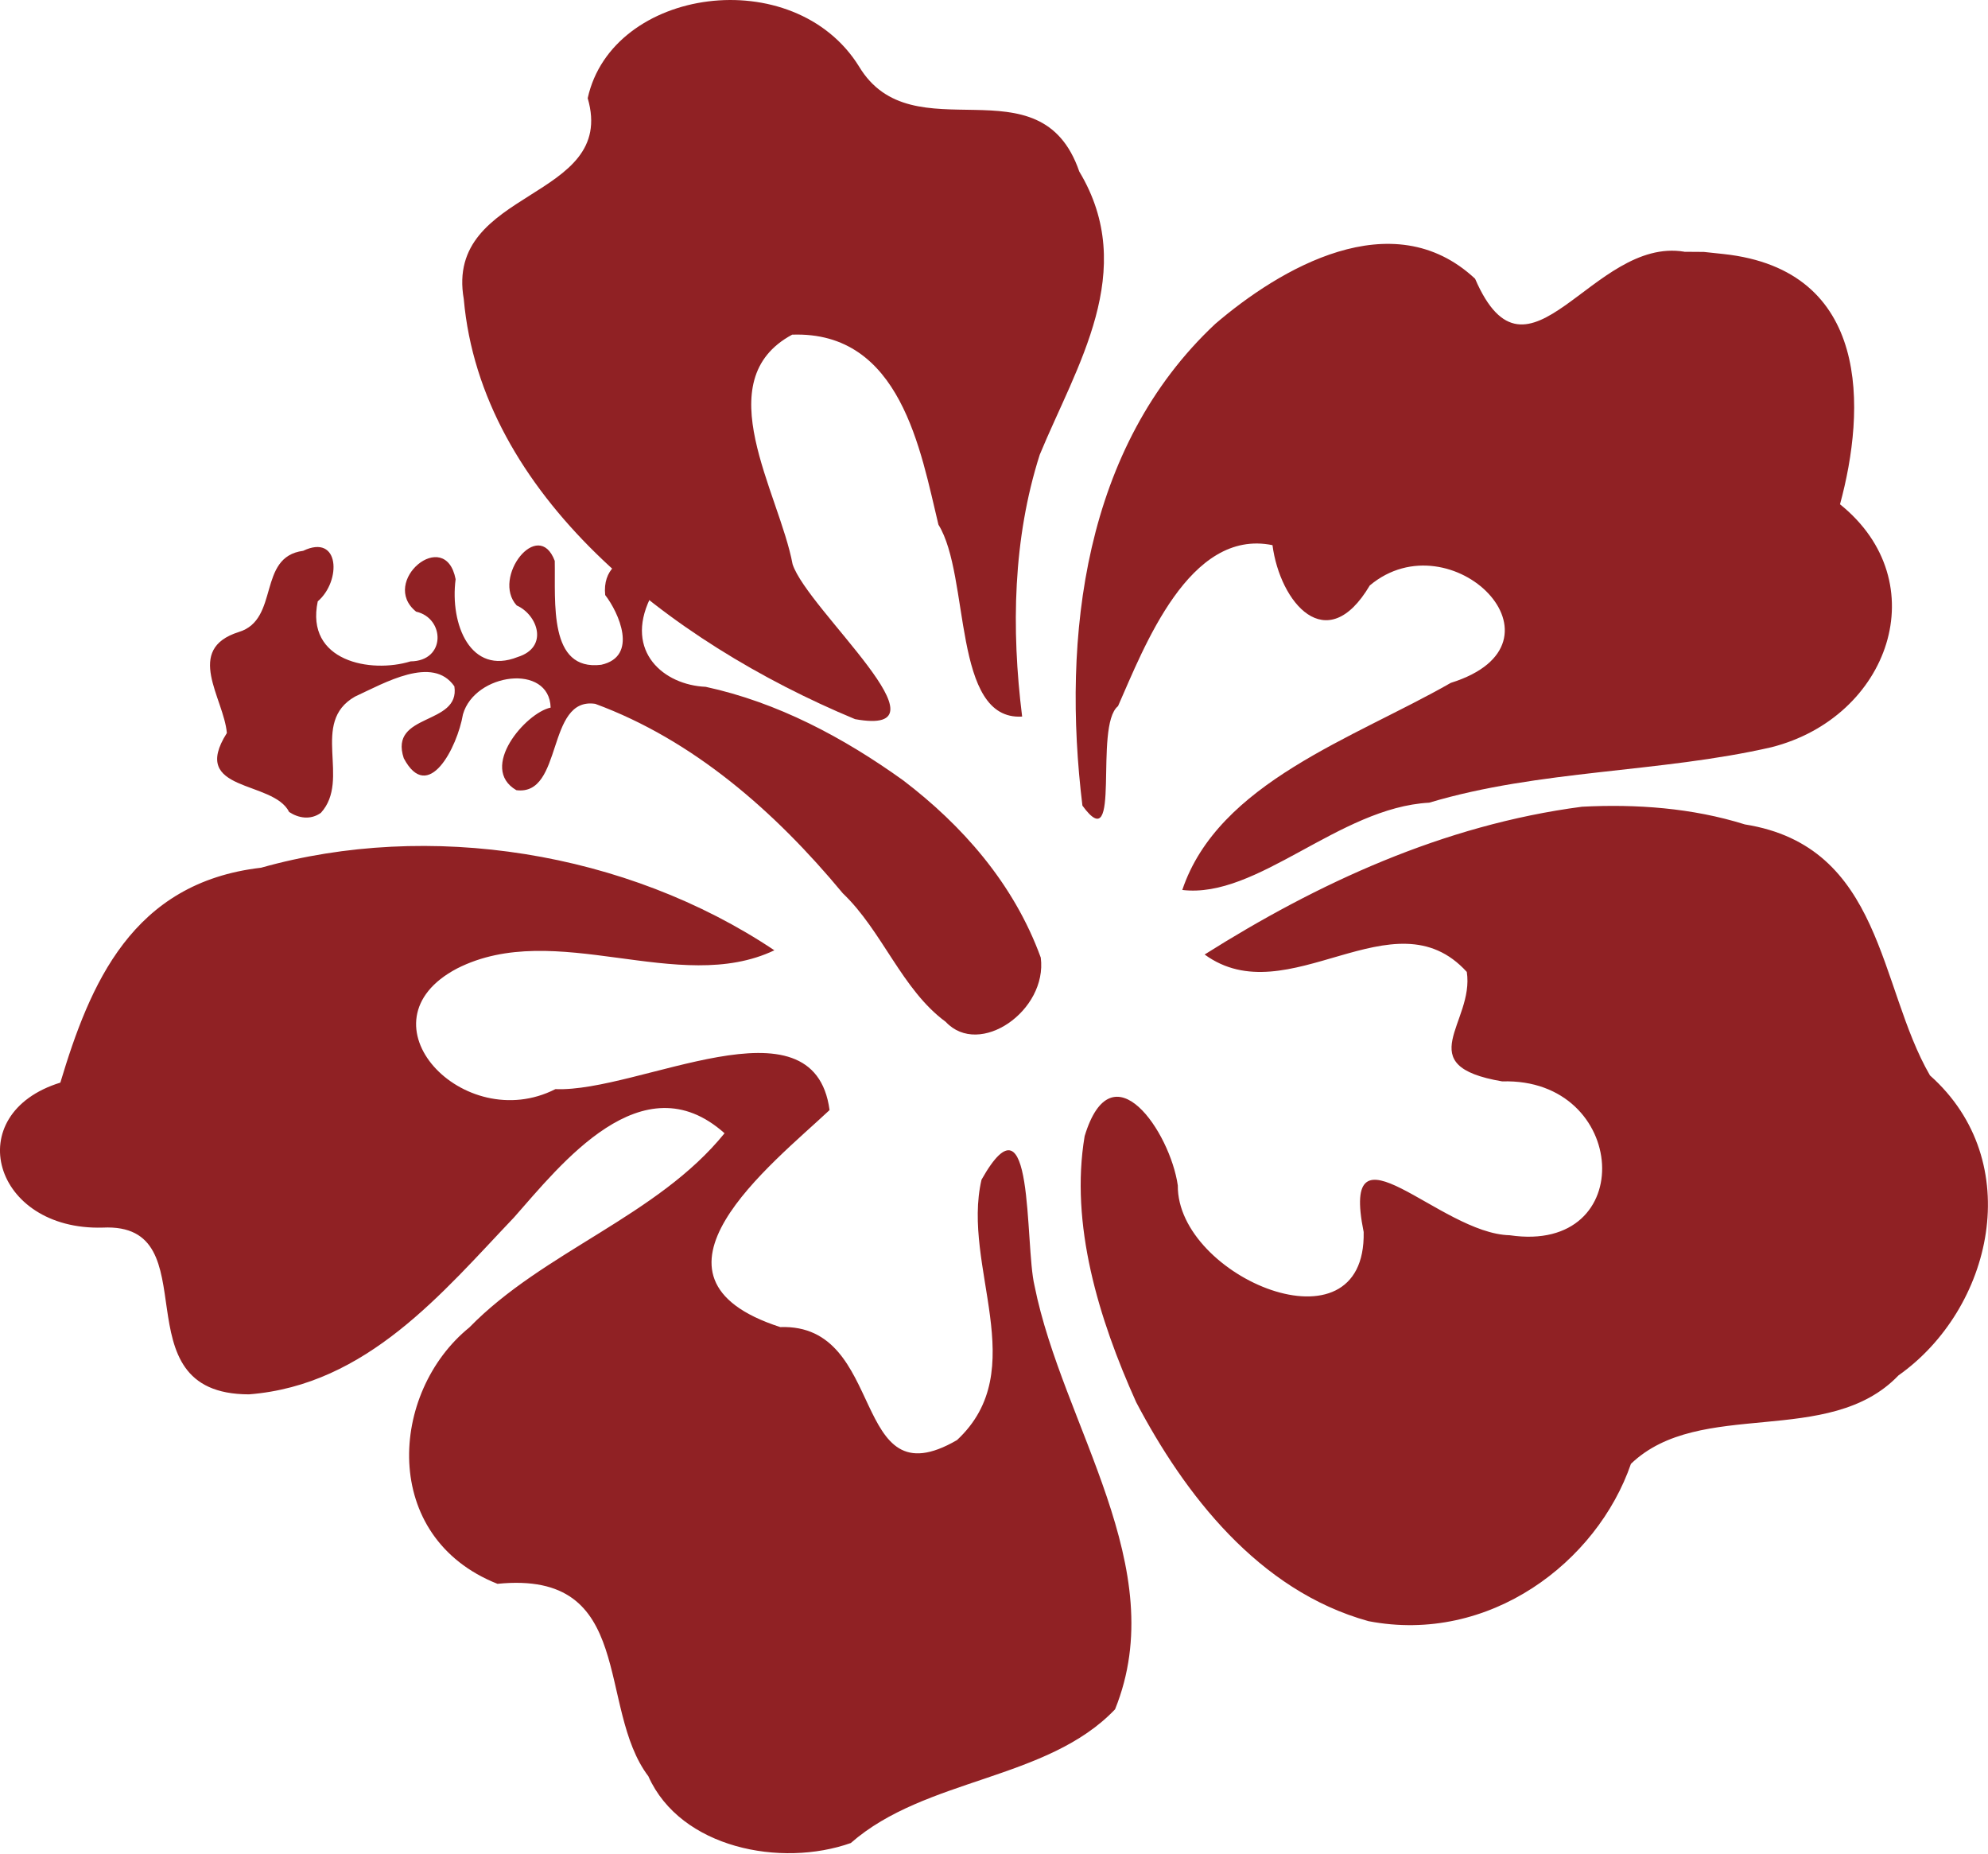
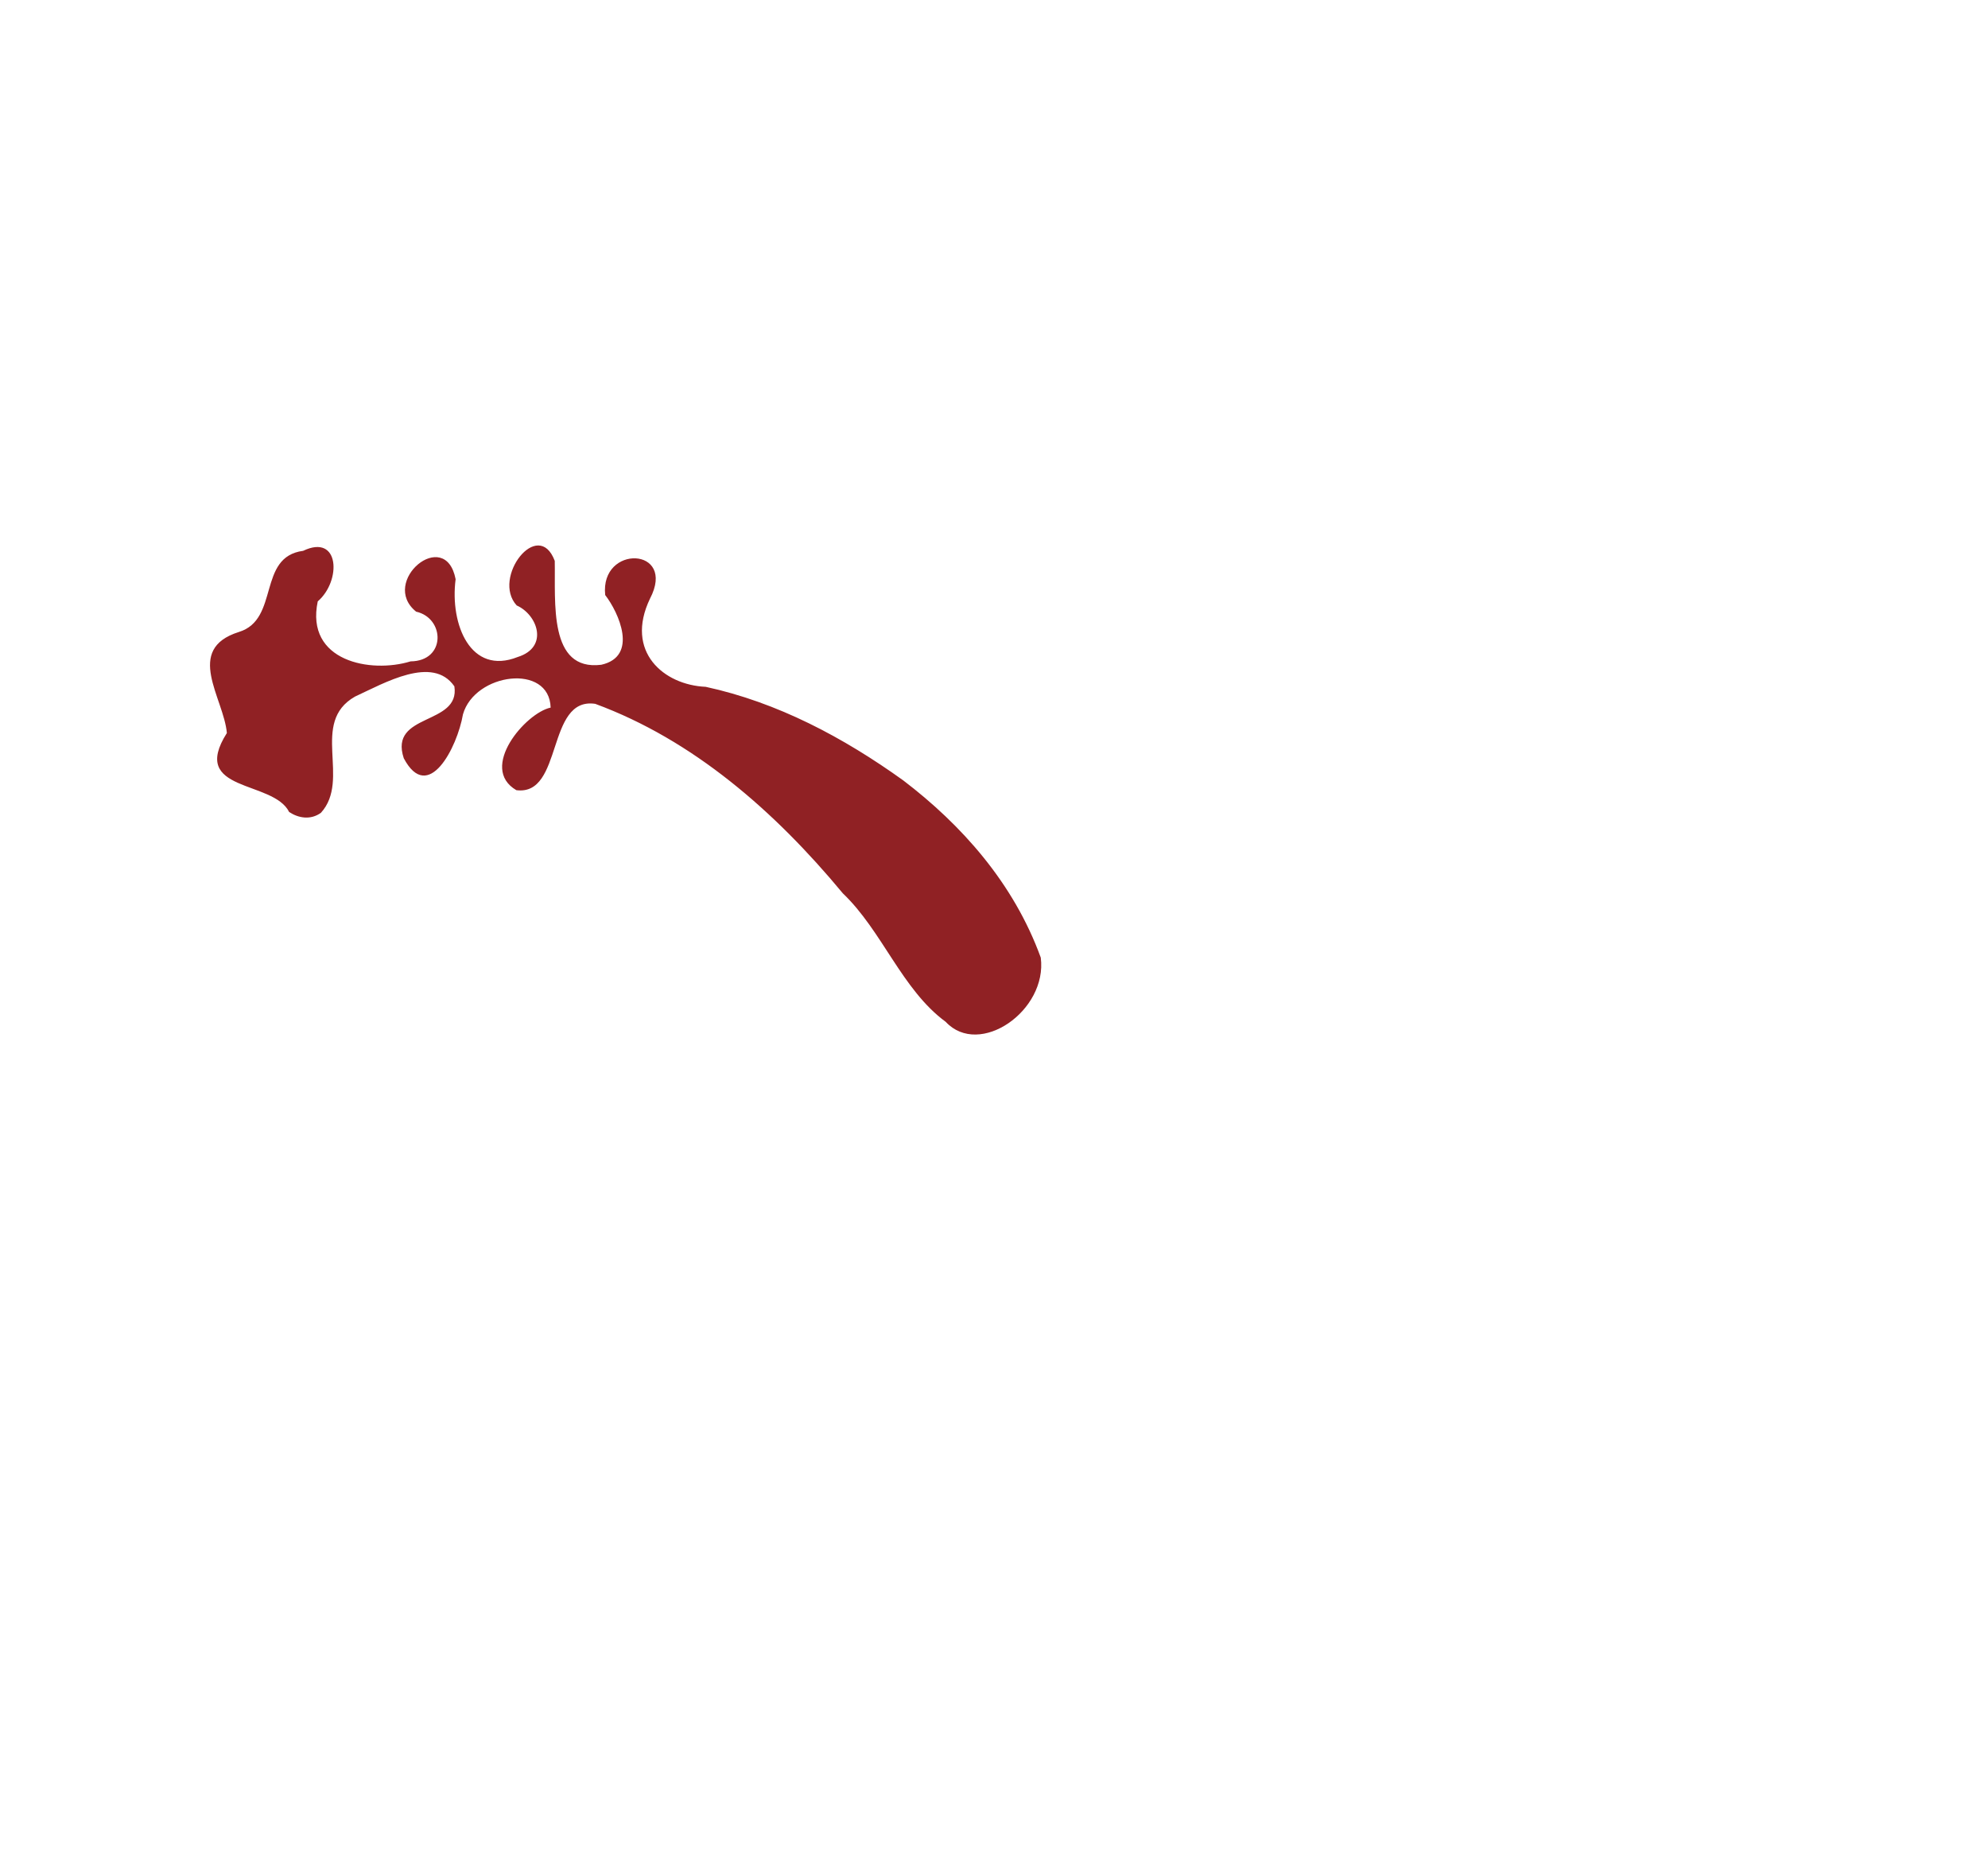
<svg xmlns="http://www.w3.org/2000/svg" width="59" height="55" viewBox="0 0 59 55" fill="none">
-   <path d="M49.99 7.469C47.252 7.012 45.353 11.914 43.778 8.271C41.319 5.975 37.964 7.985 36.066 9.611C32.162 13.265 31.511 18.879 32.124 23.904C33.313 25.536 32.444 21.544 33.181 20.952C33.956 19.202 35.291 15.669 37.765 16.176C37.987 17.874 39.368 19.539 40.652 17.372C43.069 15.348 46.832 19.08 43.057 20.262C40.166 21.913 36.157 23.224 35.088 26.407C37.318 26.676 39.735 23.962 42.416 23.817C45.686 22.838 49.258 22.932 52.572 22.172C56.076 21.283 57.478 17.271 54.608 14.963C55.372 12.155 55.537 8.008 51.148 7.537L50.566 7.475L49.988 7.471L49.99 7.469ZM46.951 23.937C42.824 24.478 39.086 26.219 35.751 28.322C38.223 30.123 41.361 26.453 43.532 28.839C43.762 30.348 41.813 31.617 44.583 32.087C48.332 31.974 48.658 37.223 44.807 36.652C42.725 36.608 39.758 33.035 40.471 36.556C40.547 40.27 34.928 37.891 34.955 35.175C34.731 33.597 33.004 31.027 32.19 33.711C31.752 36.322 32.6 39.12 33.72 41.607C35.141 44.307 37.336 47.197 40.615 48.103C44.204 48.794 47.398 46.351 48.403 43.435C50.453 41.467 54.278 42.971 56.343 40.811C59.126 38.847 60.161 34.473 57.278 31.91C55.746 29.266 55.884 25.113 51.785 24.462C50.217 23.971 48.559 23.854 46.949 23.937H46.951ZM25.375 21.338C19.839 19.034 14.278 14.676 13.764 8.875C13.186 5.572 18.332 5.968 17.442 2.913C18.167 -0.383 23.565 -1.134 25.494 1.972C27.088 4.626 30.871 1.716 32.031 5.09C33.8 8.031 31.945 10.859 30.857 13.493C30.064 15.979 30.009 18.647 30.335 21.262C28.253 21.391 28.8 17.089 27.851 15.568C27.324 13.389 26.739 9.815 23.51 9.93C20.98 11.29 23.123 14.605 23.523 16.743C23.966 18.092 28.402 21.888 25.374 21.338H25.375ZM19.249 52.714C17.689 50.67 18.901 46.578 14.764 46.995C11.273 45.612 11.553 41.315 13.929 39.388C16.132 37.129 19.513 36.085 21.503 33.626C19.061 31.445 16.635 34.564 15.256 36.122C13.147 38.335 10.895 41.1 7.389 41.373C3.43 41.37 6.301 36.269 3.05 36.425C-0.211 36.519 -1.204 33.051 1.791 32.123C2.667 29.208 3.912 26.189 7.748 25.747C12.729 24.343 18.582 25.256 22.982 28.197C20.144 29.547 16.49 27.253 13.566 28.736C10.549 30.321 13.762 33.706 16.484 32.316C18.955 32.422 24.152 29.467 24.62 32.938C22.914 34.541 18.568 37.895 23.157 39.377C26.351 39.265 25.205 44.587 28.402 42.73C30.647 40.641 28.528 37.578 29.13 35.003C30.706 32.206 30.408 36.92 30.702 38.147C31.532 42.3 34.795 46.507 33.093 50.718C31.078 52.835 27.466 52.743 25.25 54.686C23.18 55.418 20.203 54.842 19.245 52.712L19.249 52.714Z" fill="#902124" />
  <path d="M8.582 24.095C8.109 23.136 5.607 23.524 6.733 21.75C6.642 20.713 5.458 19.266 7.089 18.752C8.307 18.381 7.626 16.523 8.997 16.344C10.084 15.823 10.137 17.236 9.43 17.844C9.055 19.626 11.006 19.988 12.185 19.624C13.24 19.615 13.208 18.342 12.35 18.149C11.249 17.261 13.216 15.61 13.522 17.186C13.347 18.534 13.971 20.048 15.363 19.495C16.297 19.204 15.957 18.241 15.335 17.965C14.581 17.142 15.975 15.343 16.464 16.642C16.489 17.864 16.271 19.92 17.844 19.725C18.957 19.477 18.36 18.17 17.961 17.656C17.803 16.144 20.092 16.229 19.291 17.762C18.534 19.34 19.702 20.326 20.942 20.379C23.073 20.84 25.031 21.881 26.808 23.157C28.529 24.469 30.081 26.194 30.888 28.414C31.092 29.988 29.068 31.394 28.067 30.32C26.767 29.366 26.183 27.62 25.013 26.506C22.986 24.061 20.562 21.952 17.665 20.884C16.202 20.67 16.725 23.627 15.324 23.446C14.196 22.787 15.602 21.15 16.342 20.996C16.305 19.672 14.091 19.966 13.74 21.195C13.57 22.182 12.707 23.866 11.983 22.498C11.533 21.14 13.664 21.537 13.485 20.365C12.841 19.433 11.41 20.266 10.534 20.67C9.188 21.439 10.423 23.129 9.524 24.118C9.215 24.34 8.855 24.274 8.584 24.095H8.582Z" fill="#902124" />
</svg>